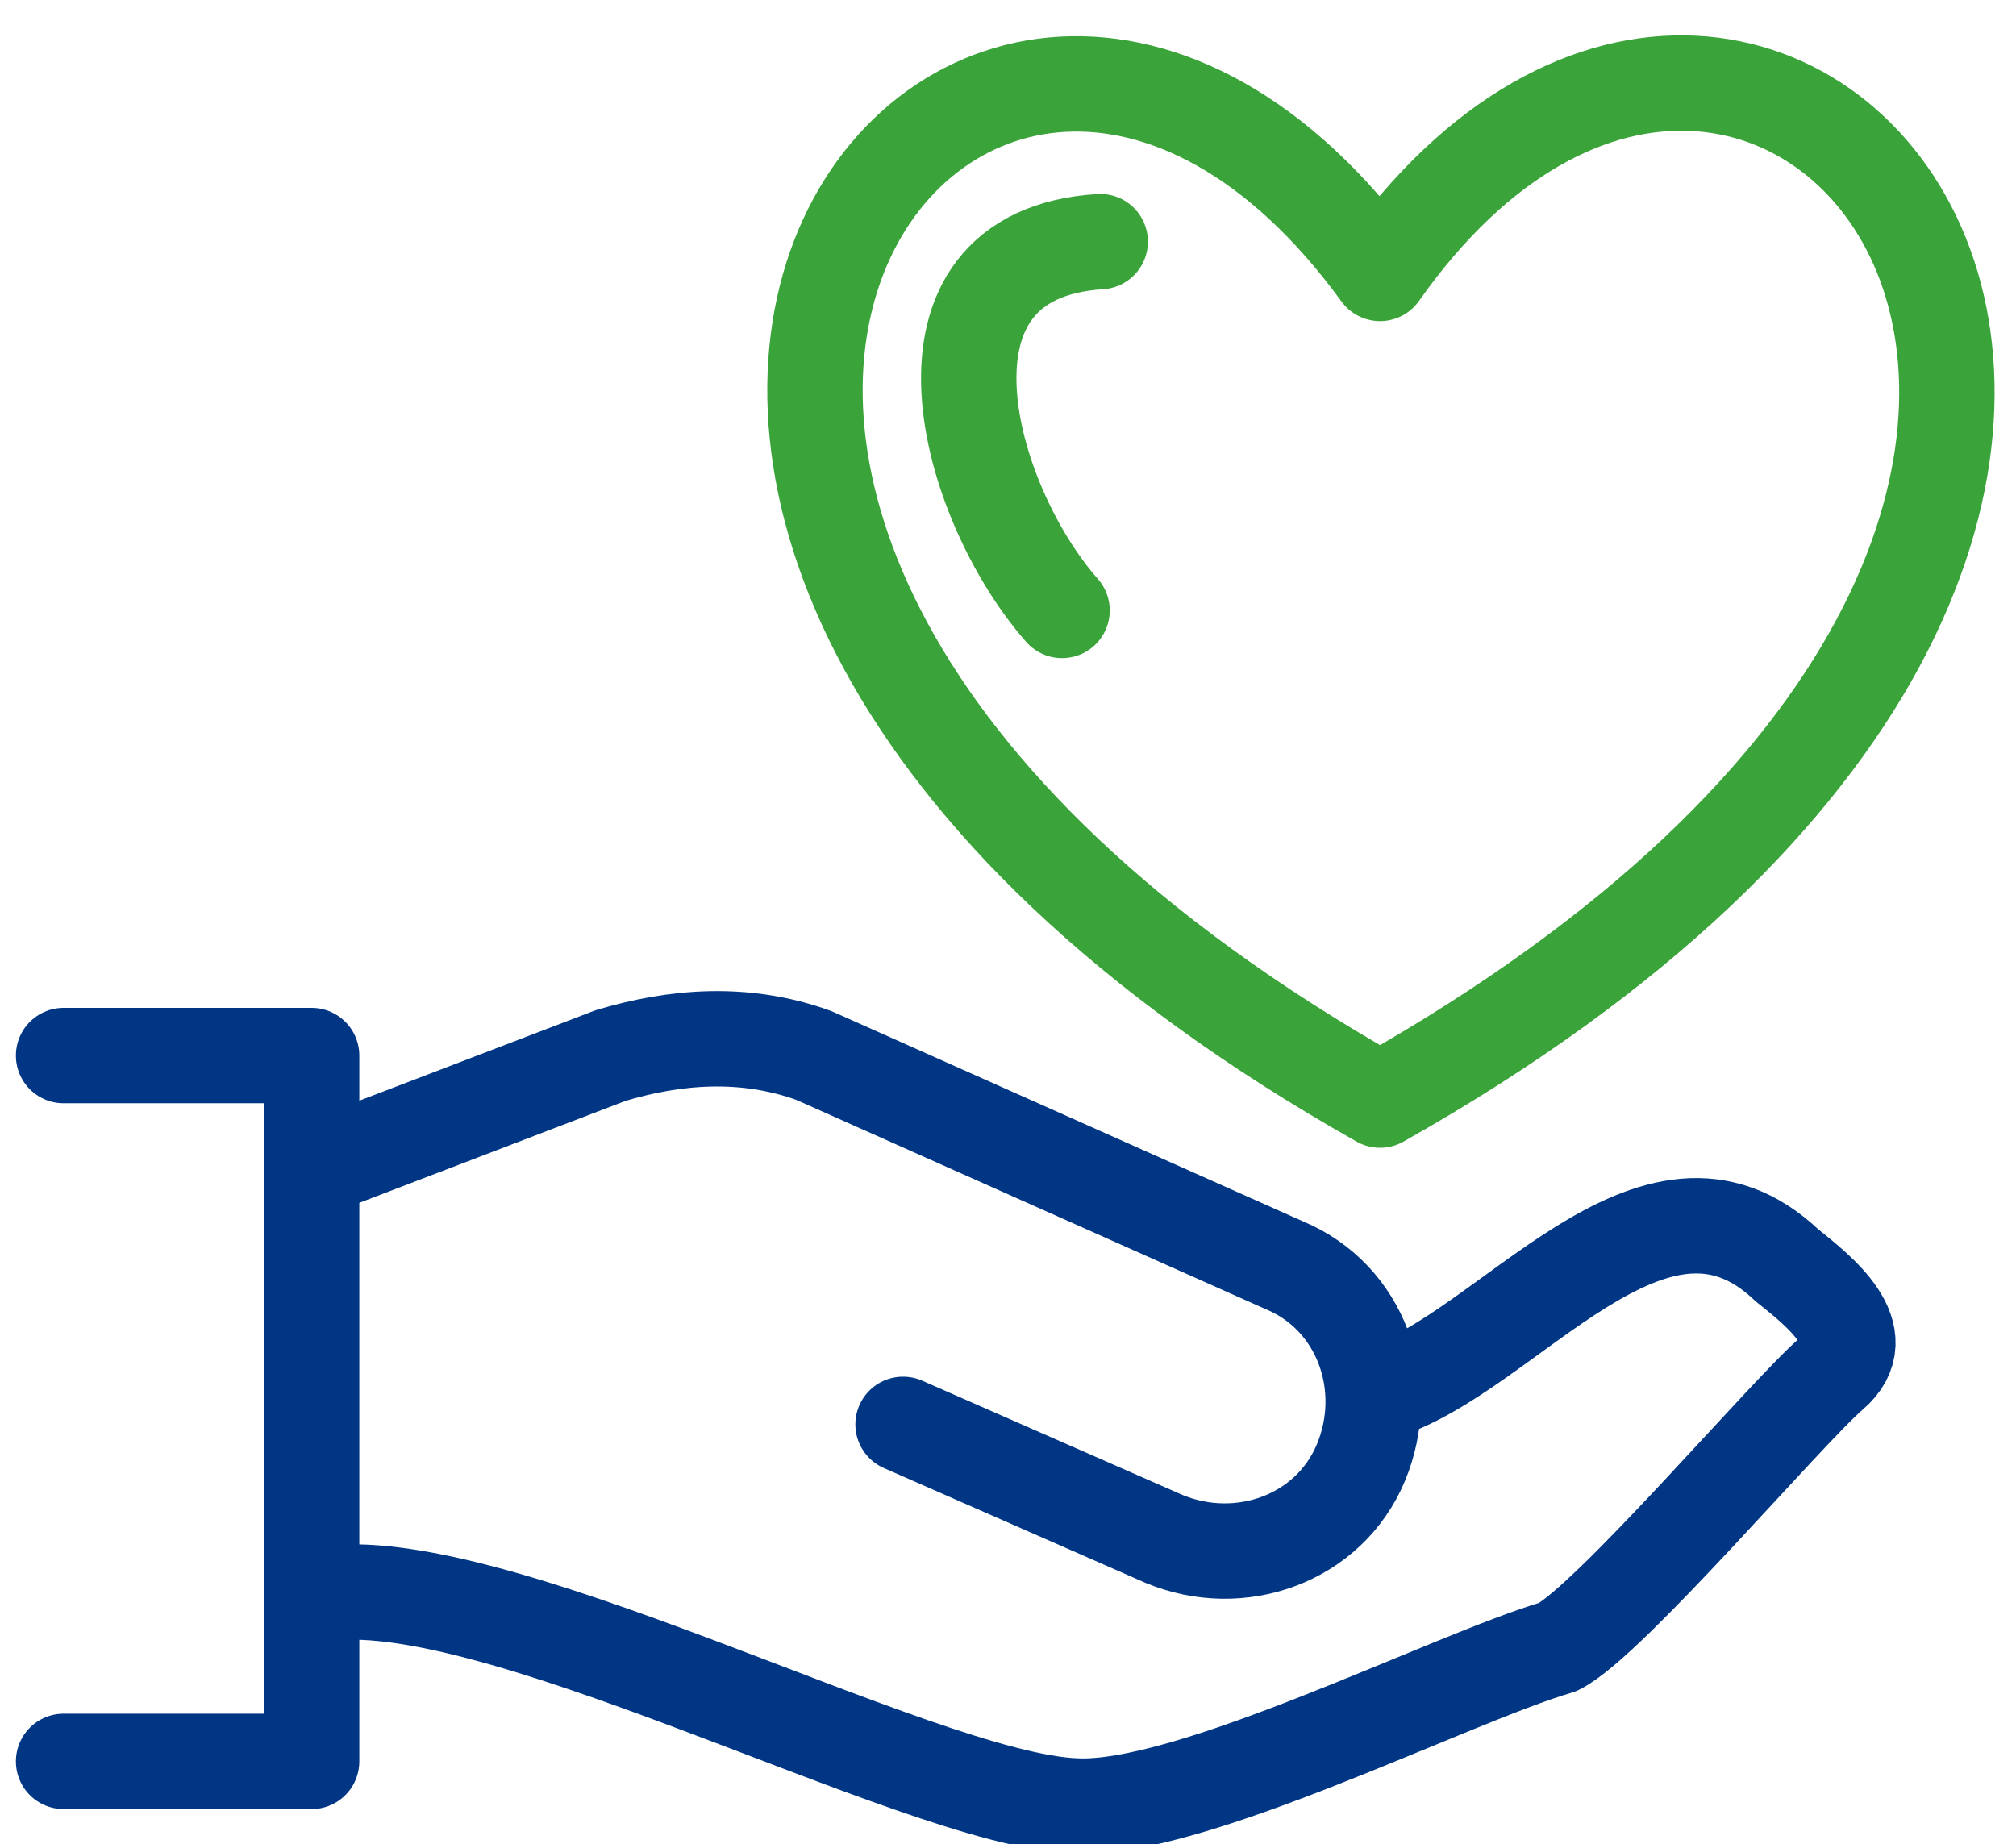
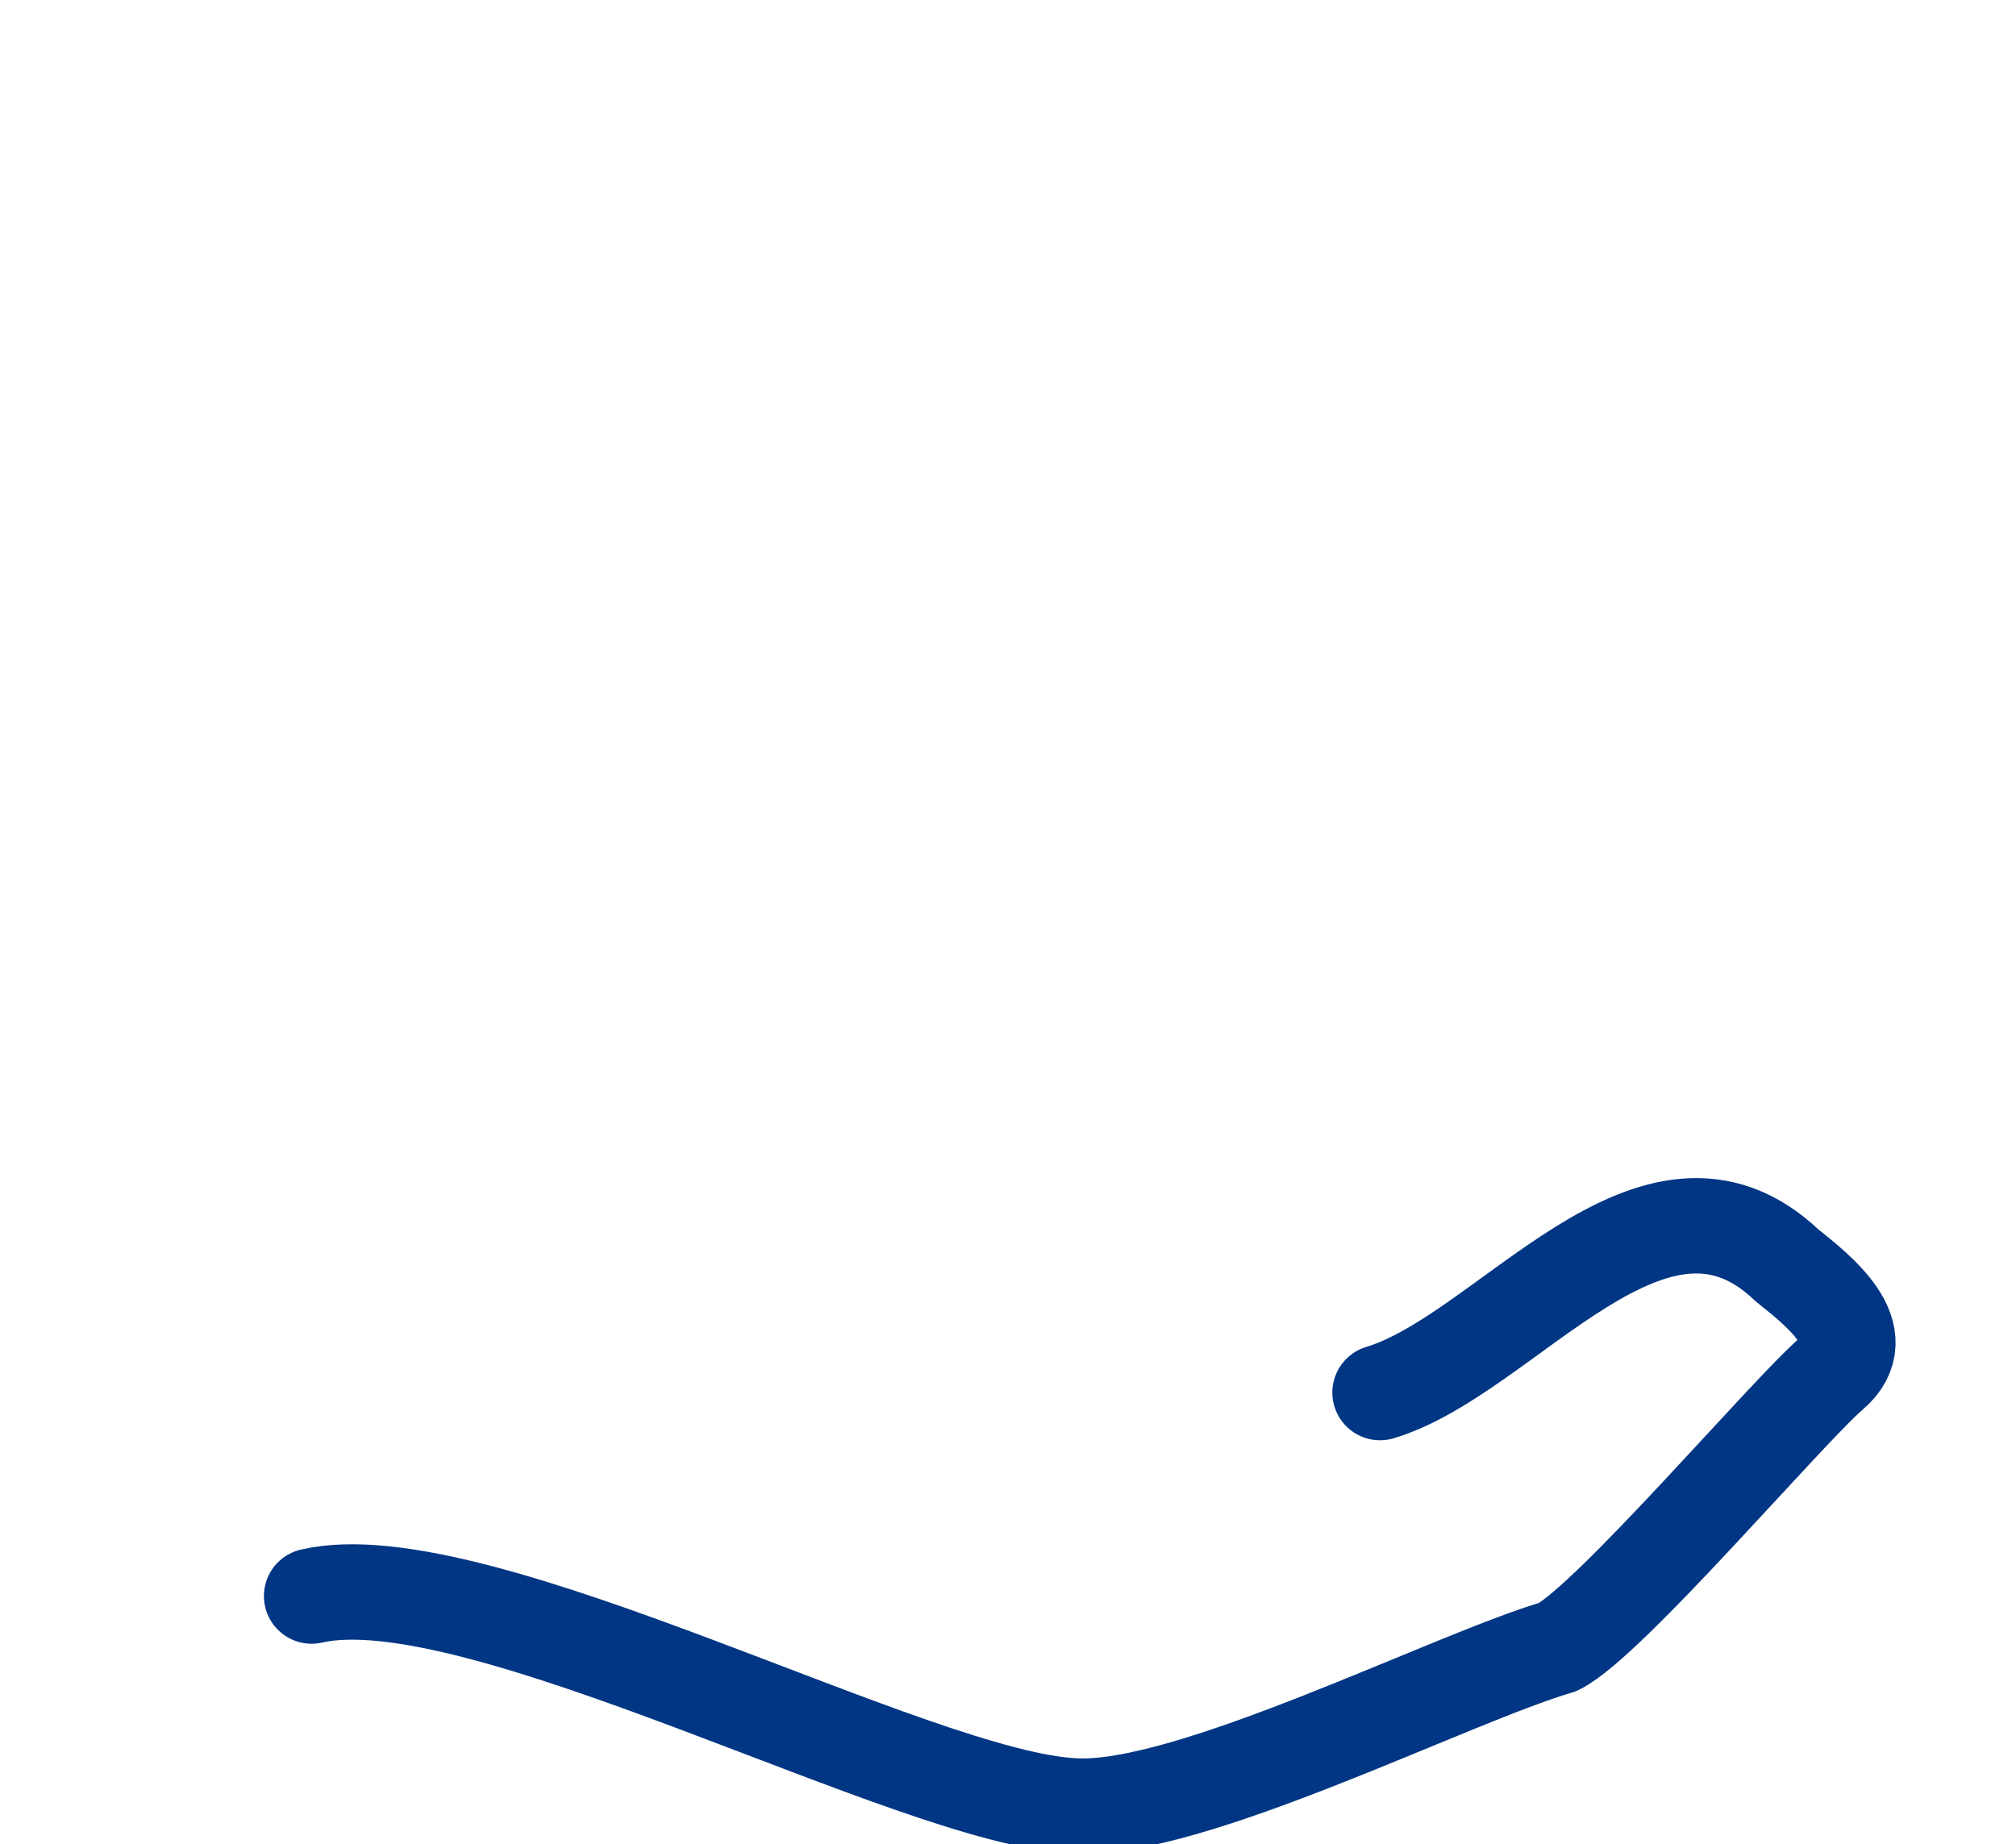
<svg xmlns="http://www.w3.org/2000/svg" id="Livello_1" version="1.1" viewBox="0 0 31.7 29">
  <defs>
    <style>
      .st0 {
        stroke: #003684;
        stroke-width: 1.5px;
      }

      .st0, .st1 {
        fill: none;
        stroke-linecap: round;
        stroke-linejoin: round;
      }

      .st1 {
        stroke: #3aa339;
        stroke-width: 1.5px;
      }
    </style>
  </defs>
  <g>
-     <path class="st1" d="M21.7,4.3c-6.4-8.8-16.3,3.8,0,13,16.5-9.3,6.2-21.8,0-13Z" />
-     <path class="st1" d="M16.7,9.6c-1.5-1.7-2.6-5.6.6-5.8" />
-   </g>
+     </g>
  <path class="st0" d="M4.9,25.1c2.6-.6,9.5,3.2,12,3.3,1.8.1,5.9-2,7.6-2.5.8-.4,3.6-3.7,4.3-4.3.7-.6-.2-1.3-.7-1.7-2.1-2-4.4,1.4-6.4,2" />
-   <path class="st0" d="M4.9,18.4l4.7-1.8c1-.3,2.1-.4,3.2,0l7.4,3.3c1.2.5,1.7,1.9,1.2,3.1h0c-.5,1.2-1.9,1.7-3.1,1.2l-4.1-1.8" />
-   <polyline class="st0" points="1 16.6 4.9 16.6 4.9 27.7 1 27.7" />
</svg>